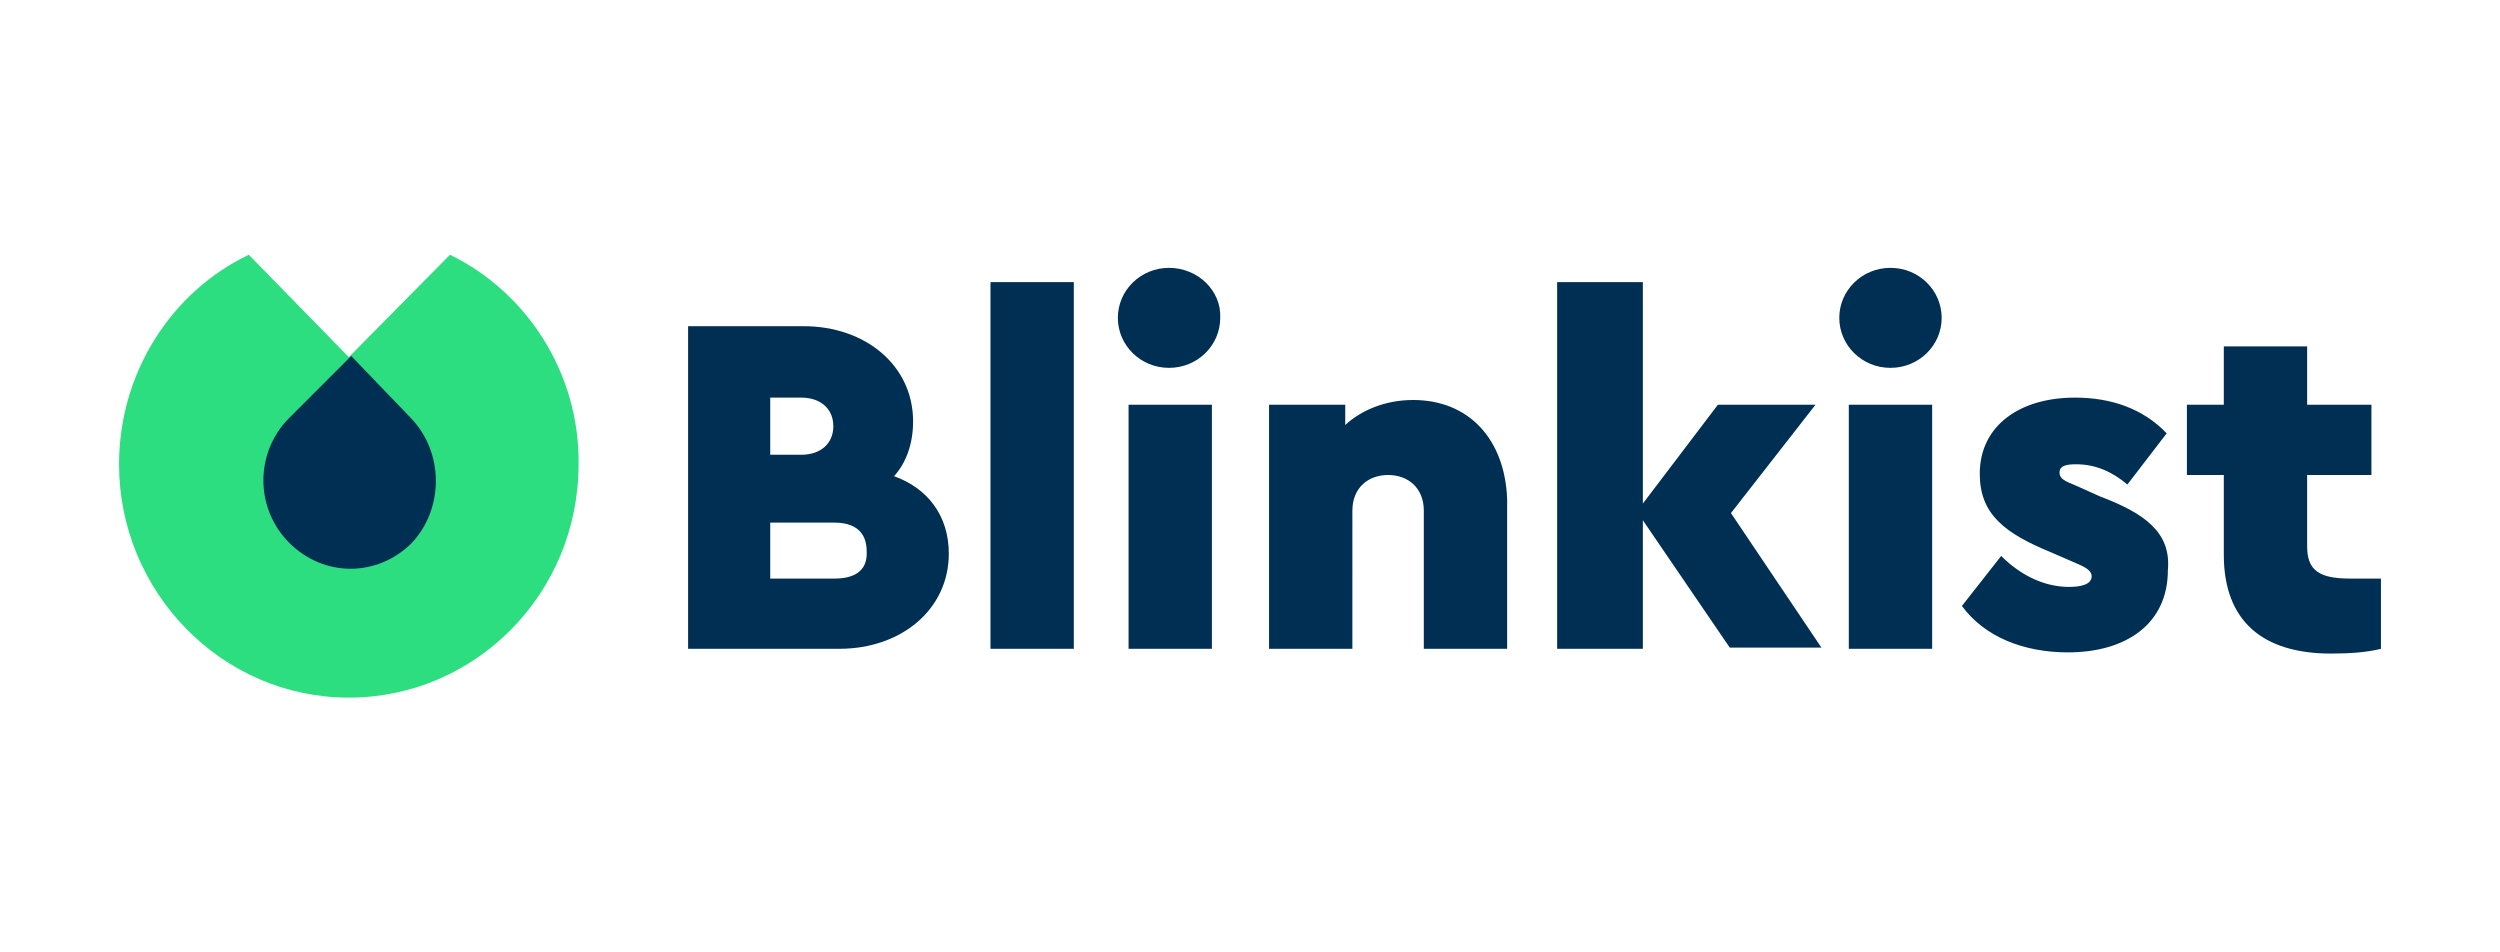
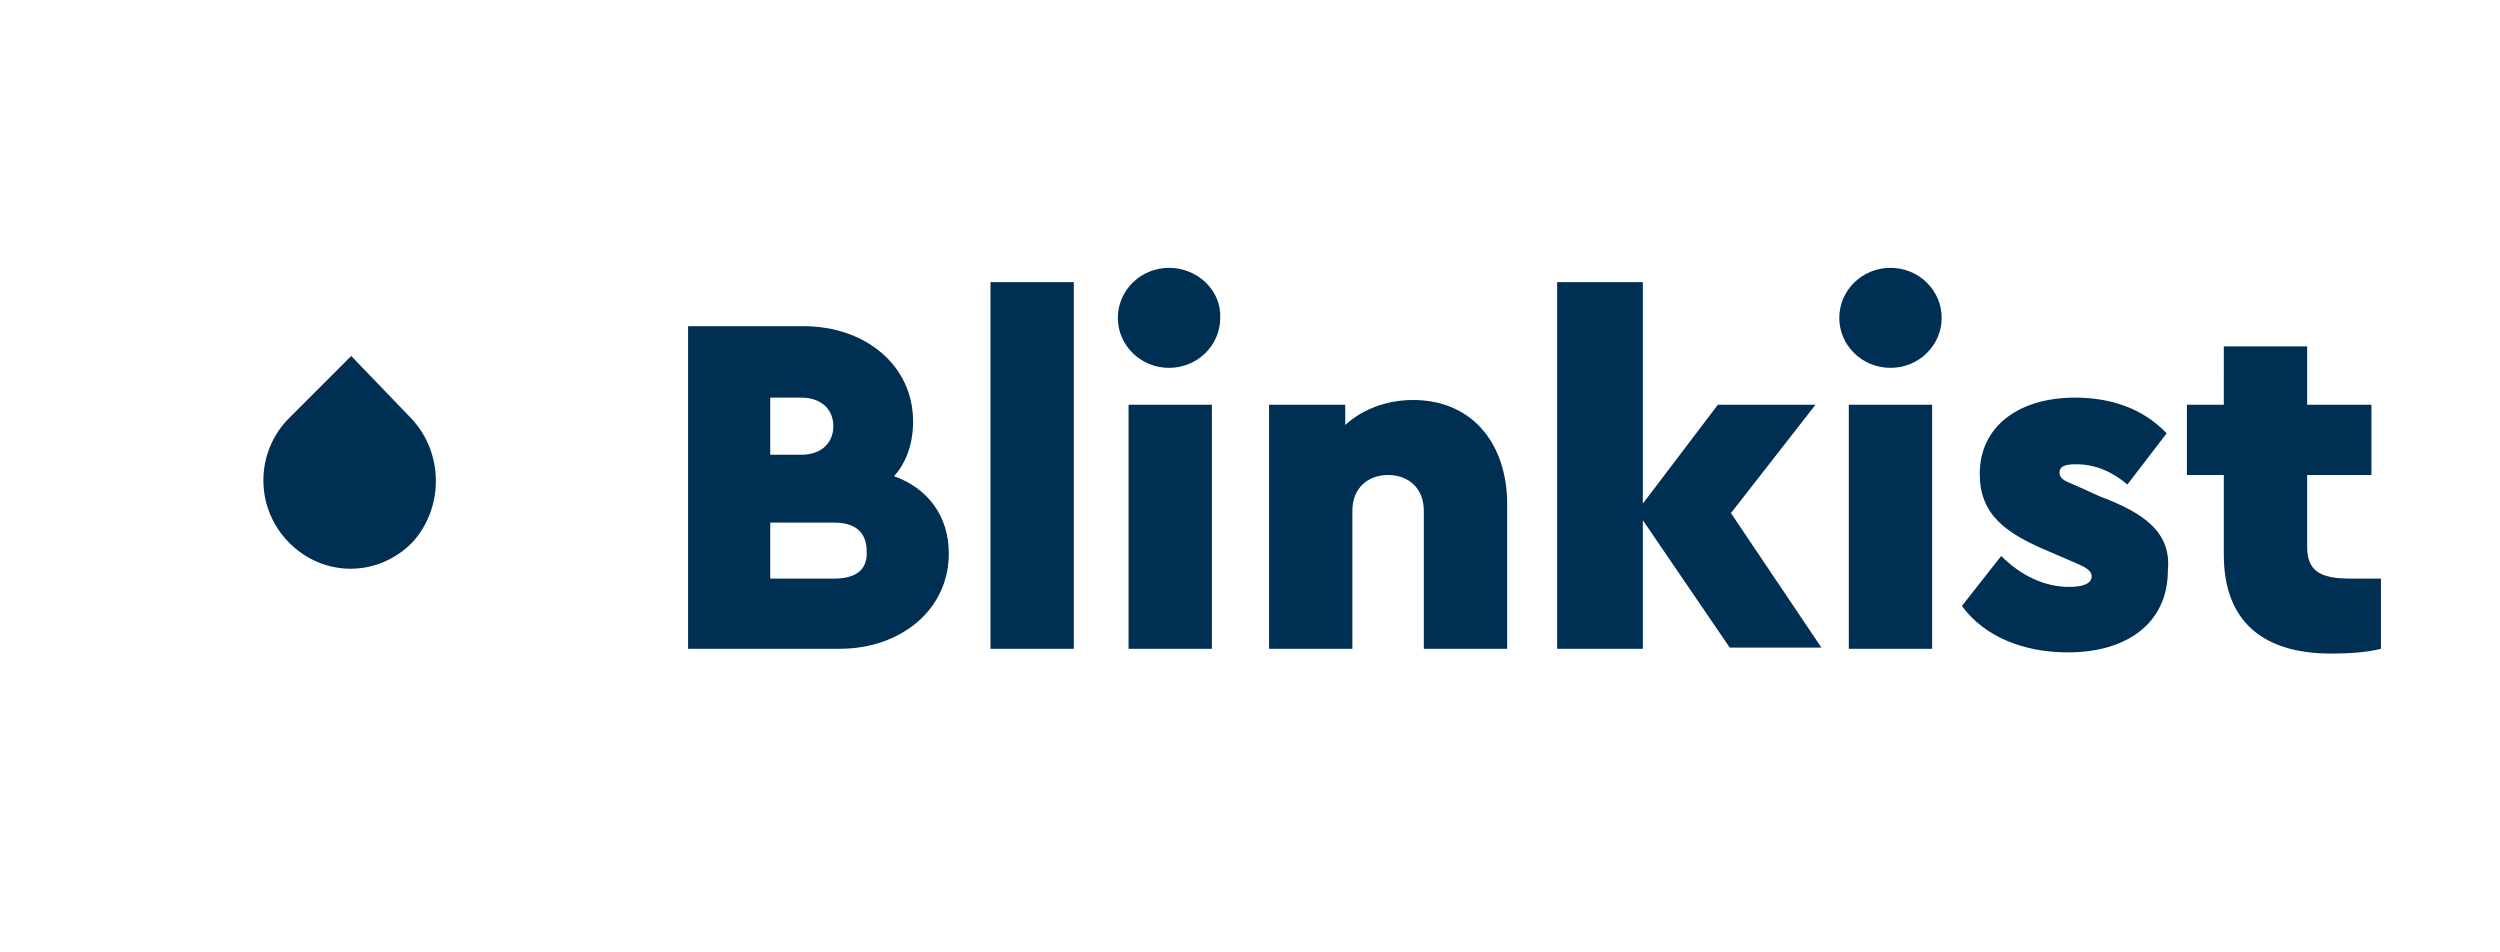
<svg xmlns="http://www.w3.org/2000/svg" width="210" height="80">
  <style>.st0{fill-rule:evenodd;clip-rule:evenodd;fill:#002f54}</style>
  <g id="Layer_1">
    <path class="st0" d="M75.1 40c1-1.1 1.6-2.7 1.6-4.6 0-4.7-4-8-9.2-8h-9.7v27.1h12.7c5.2 0 9.2-3.3 9.2-8 0-3.2-1.8-5.5-4.6-6.5zm-10.4-6.6h2.6c1.7 0 2.7 1 2.7 2.4s-1 2.4-2.7 2.4h-2.6v-4.8zm5.4 15.2h-5.4v-4.7h5.4c1.6 0 2.7.7 2.7 2.4.1 1.7-1.1 2.3-2.7 2.3zm13.1-24.9h7v30.8h-7V23.7zM94.8 34h7v20.5h-7V34zm3.4-11.5c-2.4 0-4.3 1.9-4.3 4.2s1.9 4.2 4.3 4.2 4.3-1.9 4.3-4.2c.1-2.3-1.9-4.2-4.3-4.2zm20.5 11.1c-2.4 0-4.4.9-5.7 2.1V34h-6.4v20.5h7V42.9c0-1.9 1.3-3 3-3s3 1.1 3 3v11.6h7V41.9c-.2-5-3.2-8.3-7.9-8.3zm33.8.4h-8.2l-6.3 8.3V23.7h-7.2v30.8h7.2V43.7l7.3 10.7h7.7l-7.6-11.3 7.1-9.1zm2.8 0h7v20.5h-7V34zm3.5-11.5c-2.4 0-4.3 1.9-4.3 4.2s1.9 4.2 4.3 4.2 4.3-1.9 4.3-4.2-1.9-4.2-4.3-4.2zm17.6 19.2l-2-.9c-1-.4-1.4-.6-1.4-1.1 0-.6.6-.7 1.4-.7 1.6 0 3 .6 4.3 1.7l3.3-4.3c-2-2.1-4.7-3-7.7-3-4.7 0-8 2.4-8 6.4 0 3.4 2.1 5 6 6.6l2.3 1c.7.3 1.1.6 1.1 1 0 .7-.9.9-1.9.9-2 0-4-.9-5.7-2.6l-3.3 4.2c1.9 2.6 5.2 3.9 8.9 3.9 4.9 0 8.4-2.4 8.4-6.9.3-3.2-2-4.8-5.7-6.2zm21 6.9c-2.6 0-3.6-.7-3.6-2.7v-6h5.4V34h-5.4v-4.9h-7V34h-3.1v5.9h3.1v6.7c0 5.6 3.3 8.3 9 8.3 1.6 0 3-.1 4.2-.4v-5.9h-2.6z" />
-     <path d="M37.8 21.4L29.3 30l-8.4-8.6C14.4 24.5 10 31.3 10 39c0 10.7 8.6 19.6 19.3 19.6 10.6 0 19.3-8.7 19.3-19.6.1-7.7-4.4-14.5-10.8-17.6z" fill-rule="evenodd" clip-rule="evenodd" fill="#2cde80" />
    <path class="st0" d="M34.5 35.1l-5-5.2-5.2 5.2c-2.9 2.9-2.9 7.6 0 10.5s7.4 2.9 10.3 0c2.7-2.9 2.7-7.6-.1-10.5z" />
  </g>
</svg>